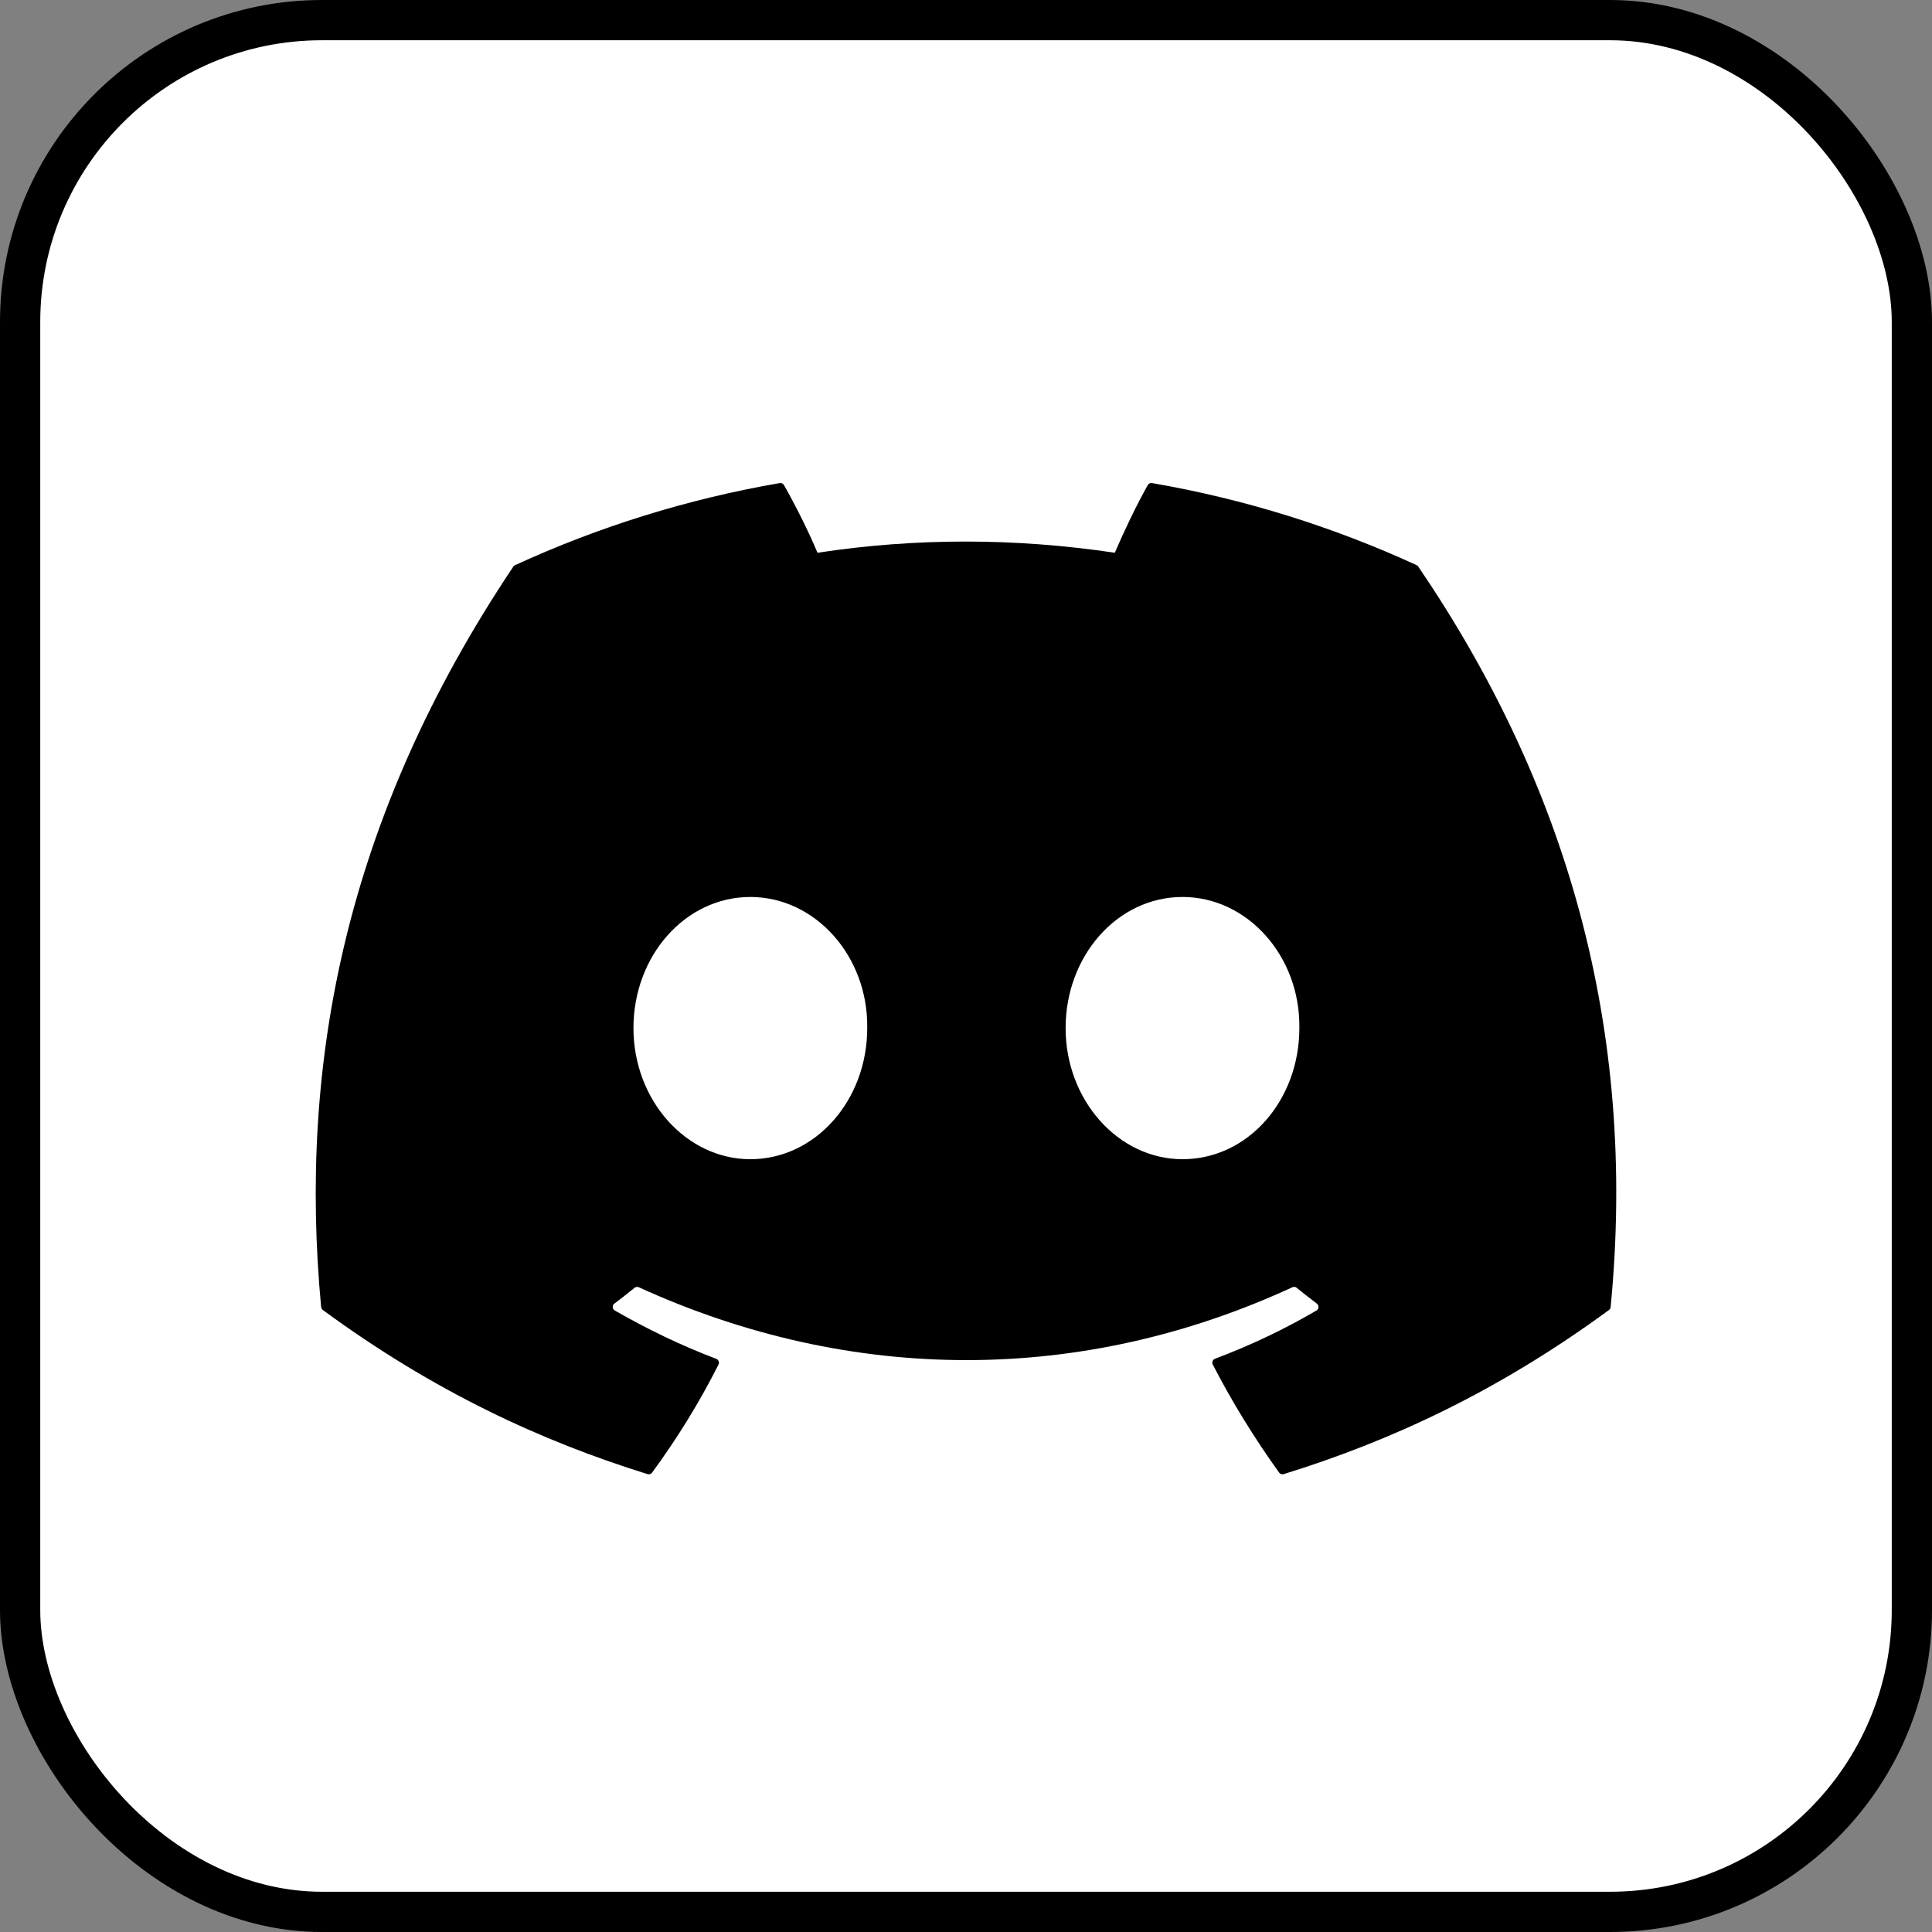
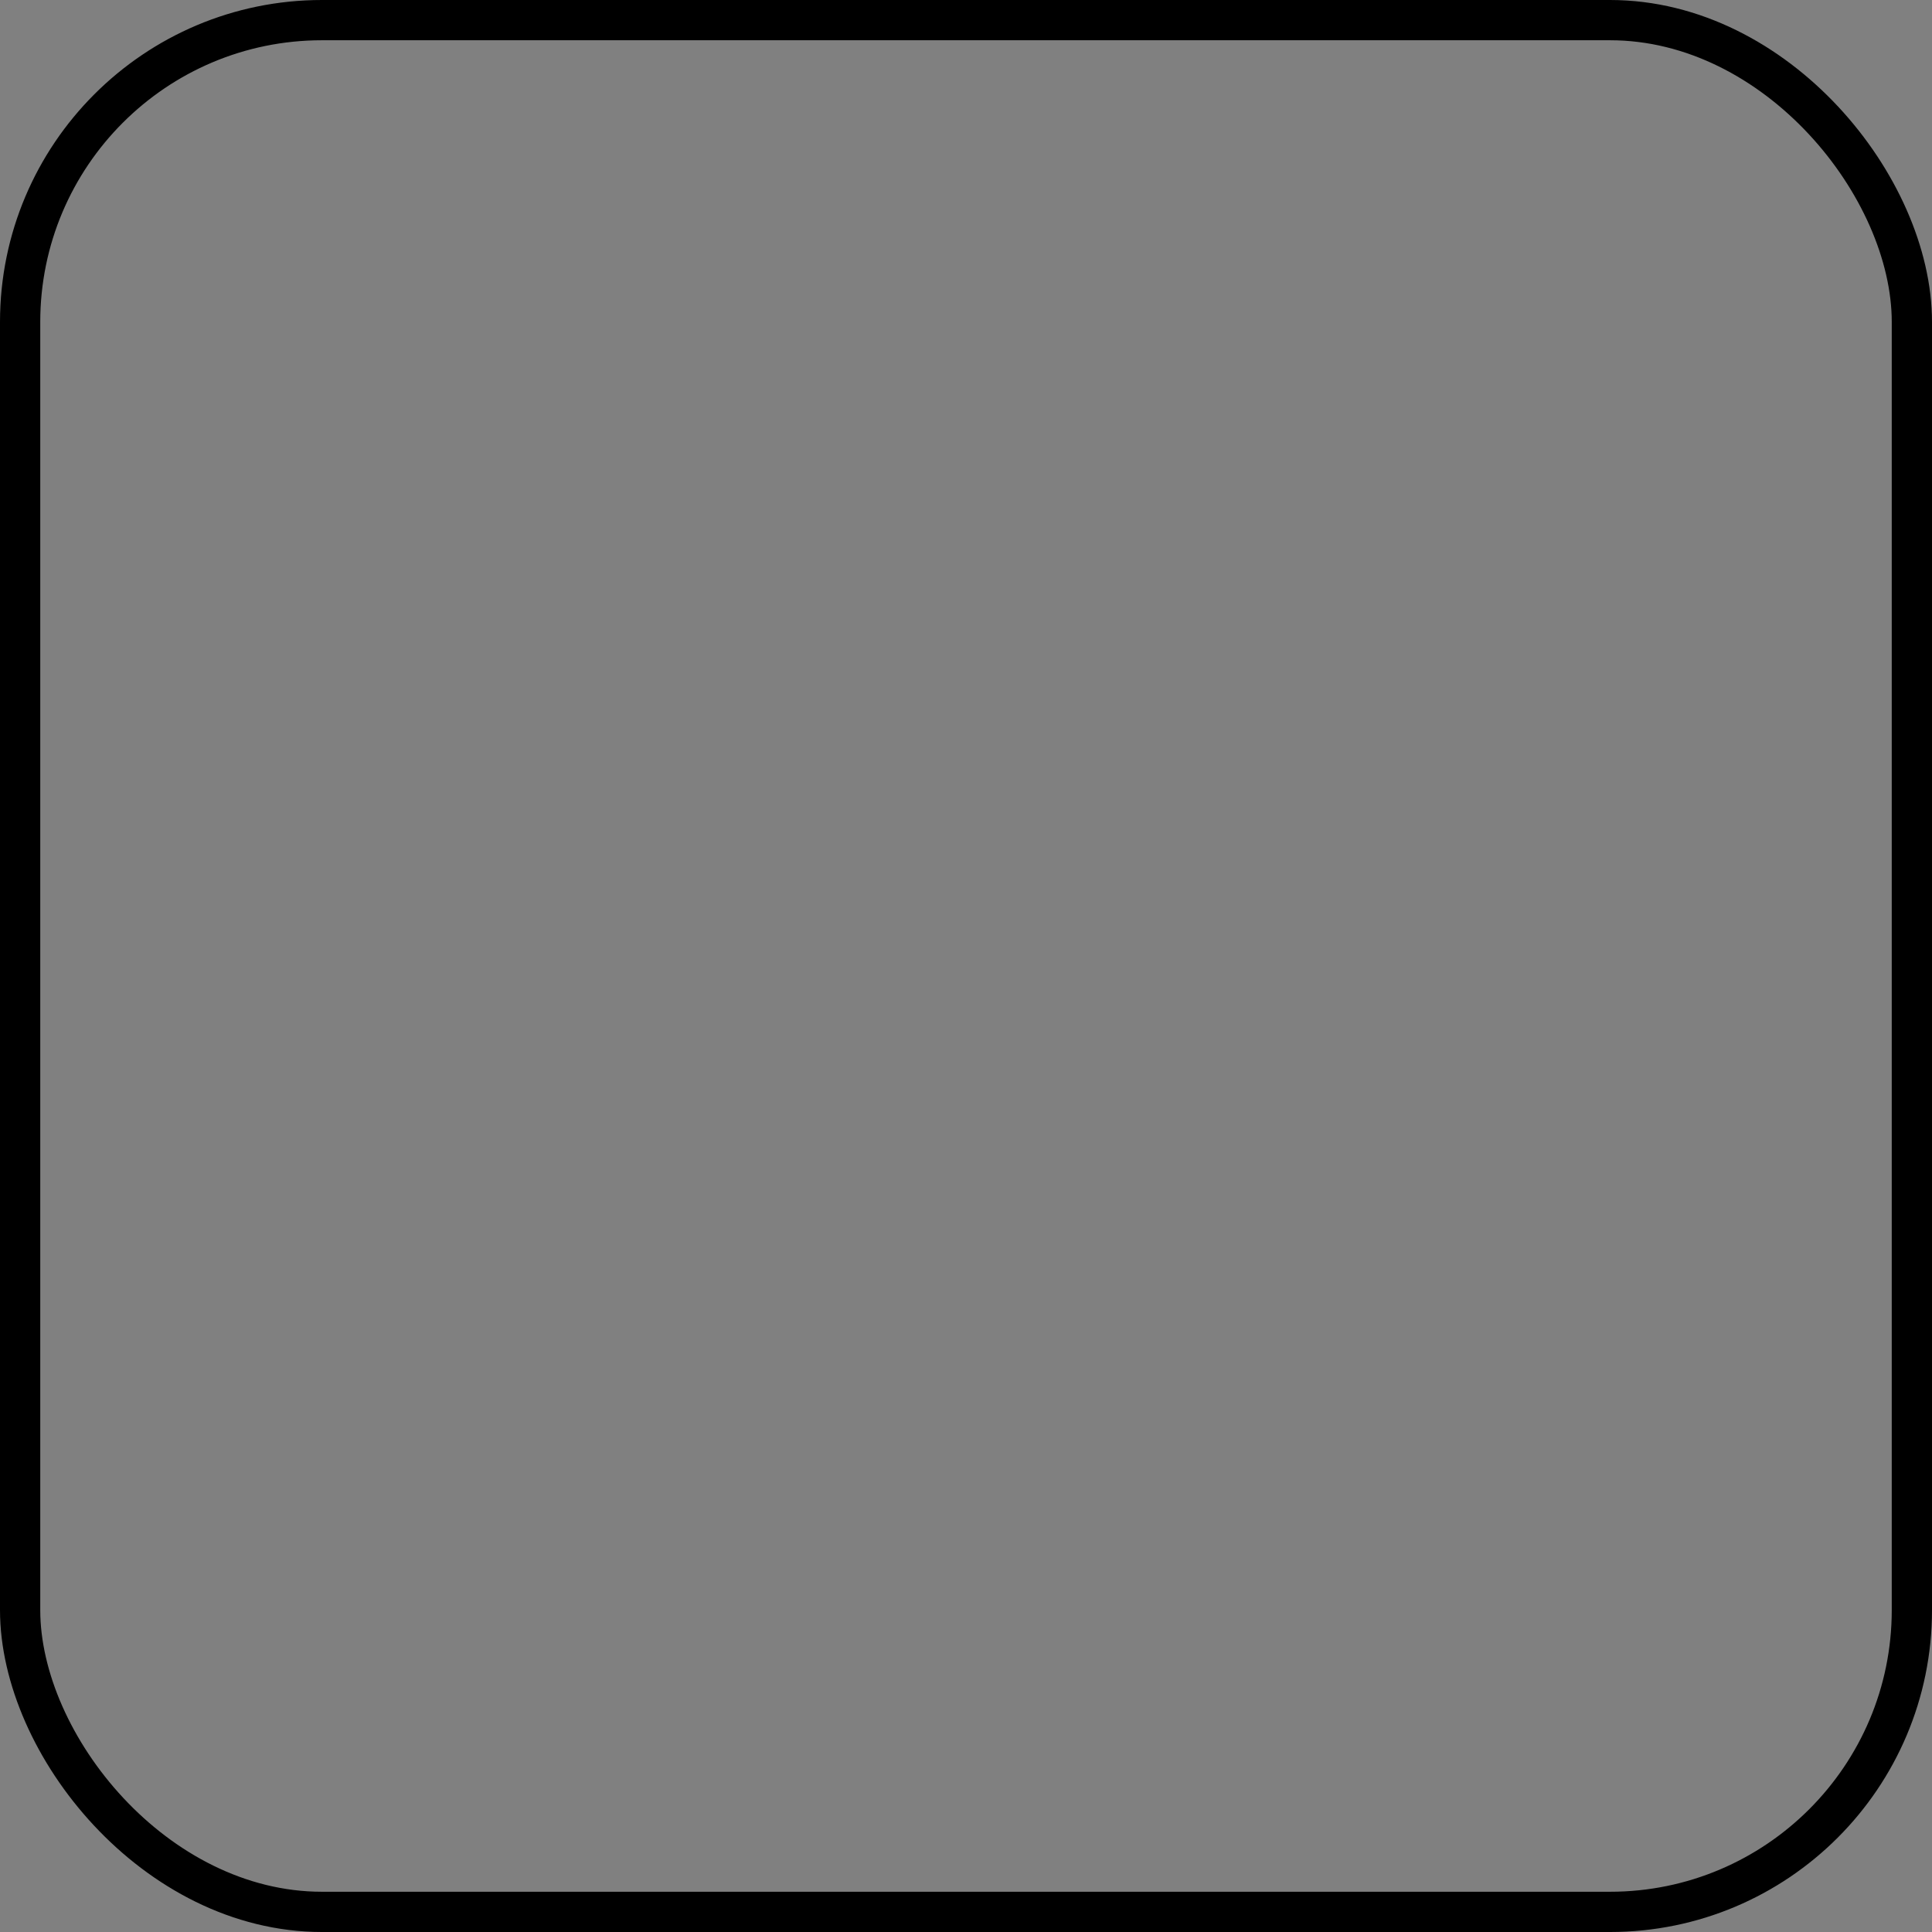
<svg xmlns="http://www.w3.org/2000/svg" width="48" height="48" viewBox="0 0 48 48" fill="none">
  <rect x="0" y="0" width="48" height="48" fill="#808080" stroke="none" />
-   <rect x="0.5" y="0.5" width="47" height="47" rx="7.5" fill="white" />
  <rect x="0.5" y="0.5" width="47" height="47" rx="7.5" stroke="black" />
-   <path d="M35.198 14.042C33.139 13.096 30.931 12.4 28.622 12.002C28.58 11.994 28.537 12.013 28.516 12.052C28.232 12.557 27.918 13.215 27.697 13.733C25.213 13.362 22.742 13.362 20.31 13.733C20.09 13.204 19.764 12.556 19.478 12.052C19.456 12.014 19.415 11.995 19.372 12.002C17.064 12.4 14.855 13.095 12.795 14.042C12.777 14.05 12.761 14.062 12.752 14.079C8.563 20.338 7.414 26.442 7.978 32.47C7.981 32.499 7.998 32.528 8.02 32.546C10.784 34.576 13.461 35.808 16.088 36.624C16.129 36.637 16.175 36.622 16.201 36.587C16.823 35.739 17.377 34.843 17.851 33.902C17.879 33.847 17.851 33.782 17.795 33.76C16.916 33.427 16.08 33.02 15.274 32.559C15.21 32.521 15.205 32.43 15.264 32.387C15.434 32.26 15.603 32.129 15.765 31.995C15.794 31.97 15.835 31.966 15.87 31.981C21.159 34.395 26.883 34.395 32.11 31.981C32.144 31.965 32.184 31.97 32.215 31.994C32.376 32.126 32.546 32.26 32.716 32.387C32.774 32.432 32.772 32.521 32.708 32.559C31.904 33.029 31.066 33.427 30.186 33.758C30.129 33.78 30.103 33.847 30.131 33.902C30.616 34.842 31.17 35.737 31.779 36.586C31.804 36.622 31.851 36.637 31.893 36.624C34.532 35.808 37.211 34.575 39.975 32.546C40 32.528 40.015 32.502 40.016 32.472C40.691 25.501 38.887 19.447 35.239 14.08C35.23 14.062 35.215 14.05 35.197 14.042H35.198ZM18.642 28.8C17.05 28.8 15.738 27.338 15.738 25.542C15.738 23.747 17.025 22.285 18.642 22.285C20.259 22.285 21.572 23.76 21.546 25.542C21.546 27.338 20.259 28.8 18.642 28.8ZM29.379 28.8C27.787 28.8 26.475 27.338 26.475 25.542C26.475 23.747 27.762 22.285 29.379 22.285C30.996 22.285 32.309 23.76 32.282 25.542C32.282 27.338 31.008 28.8 29.379 28.8Z" fill="black" />
</svg>